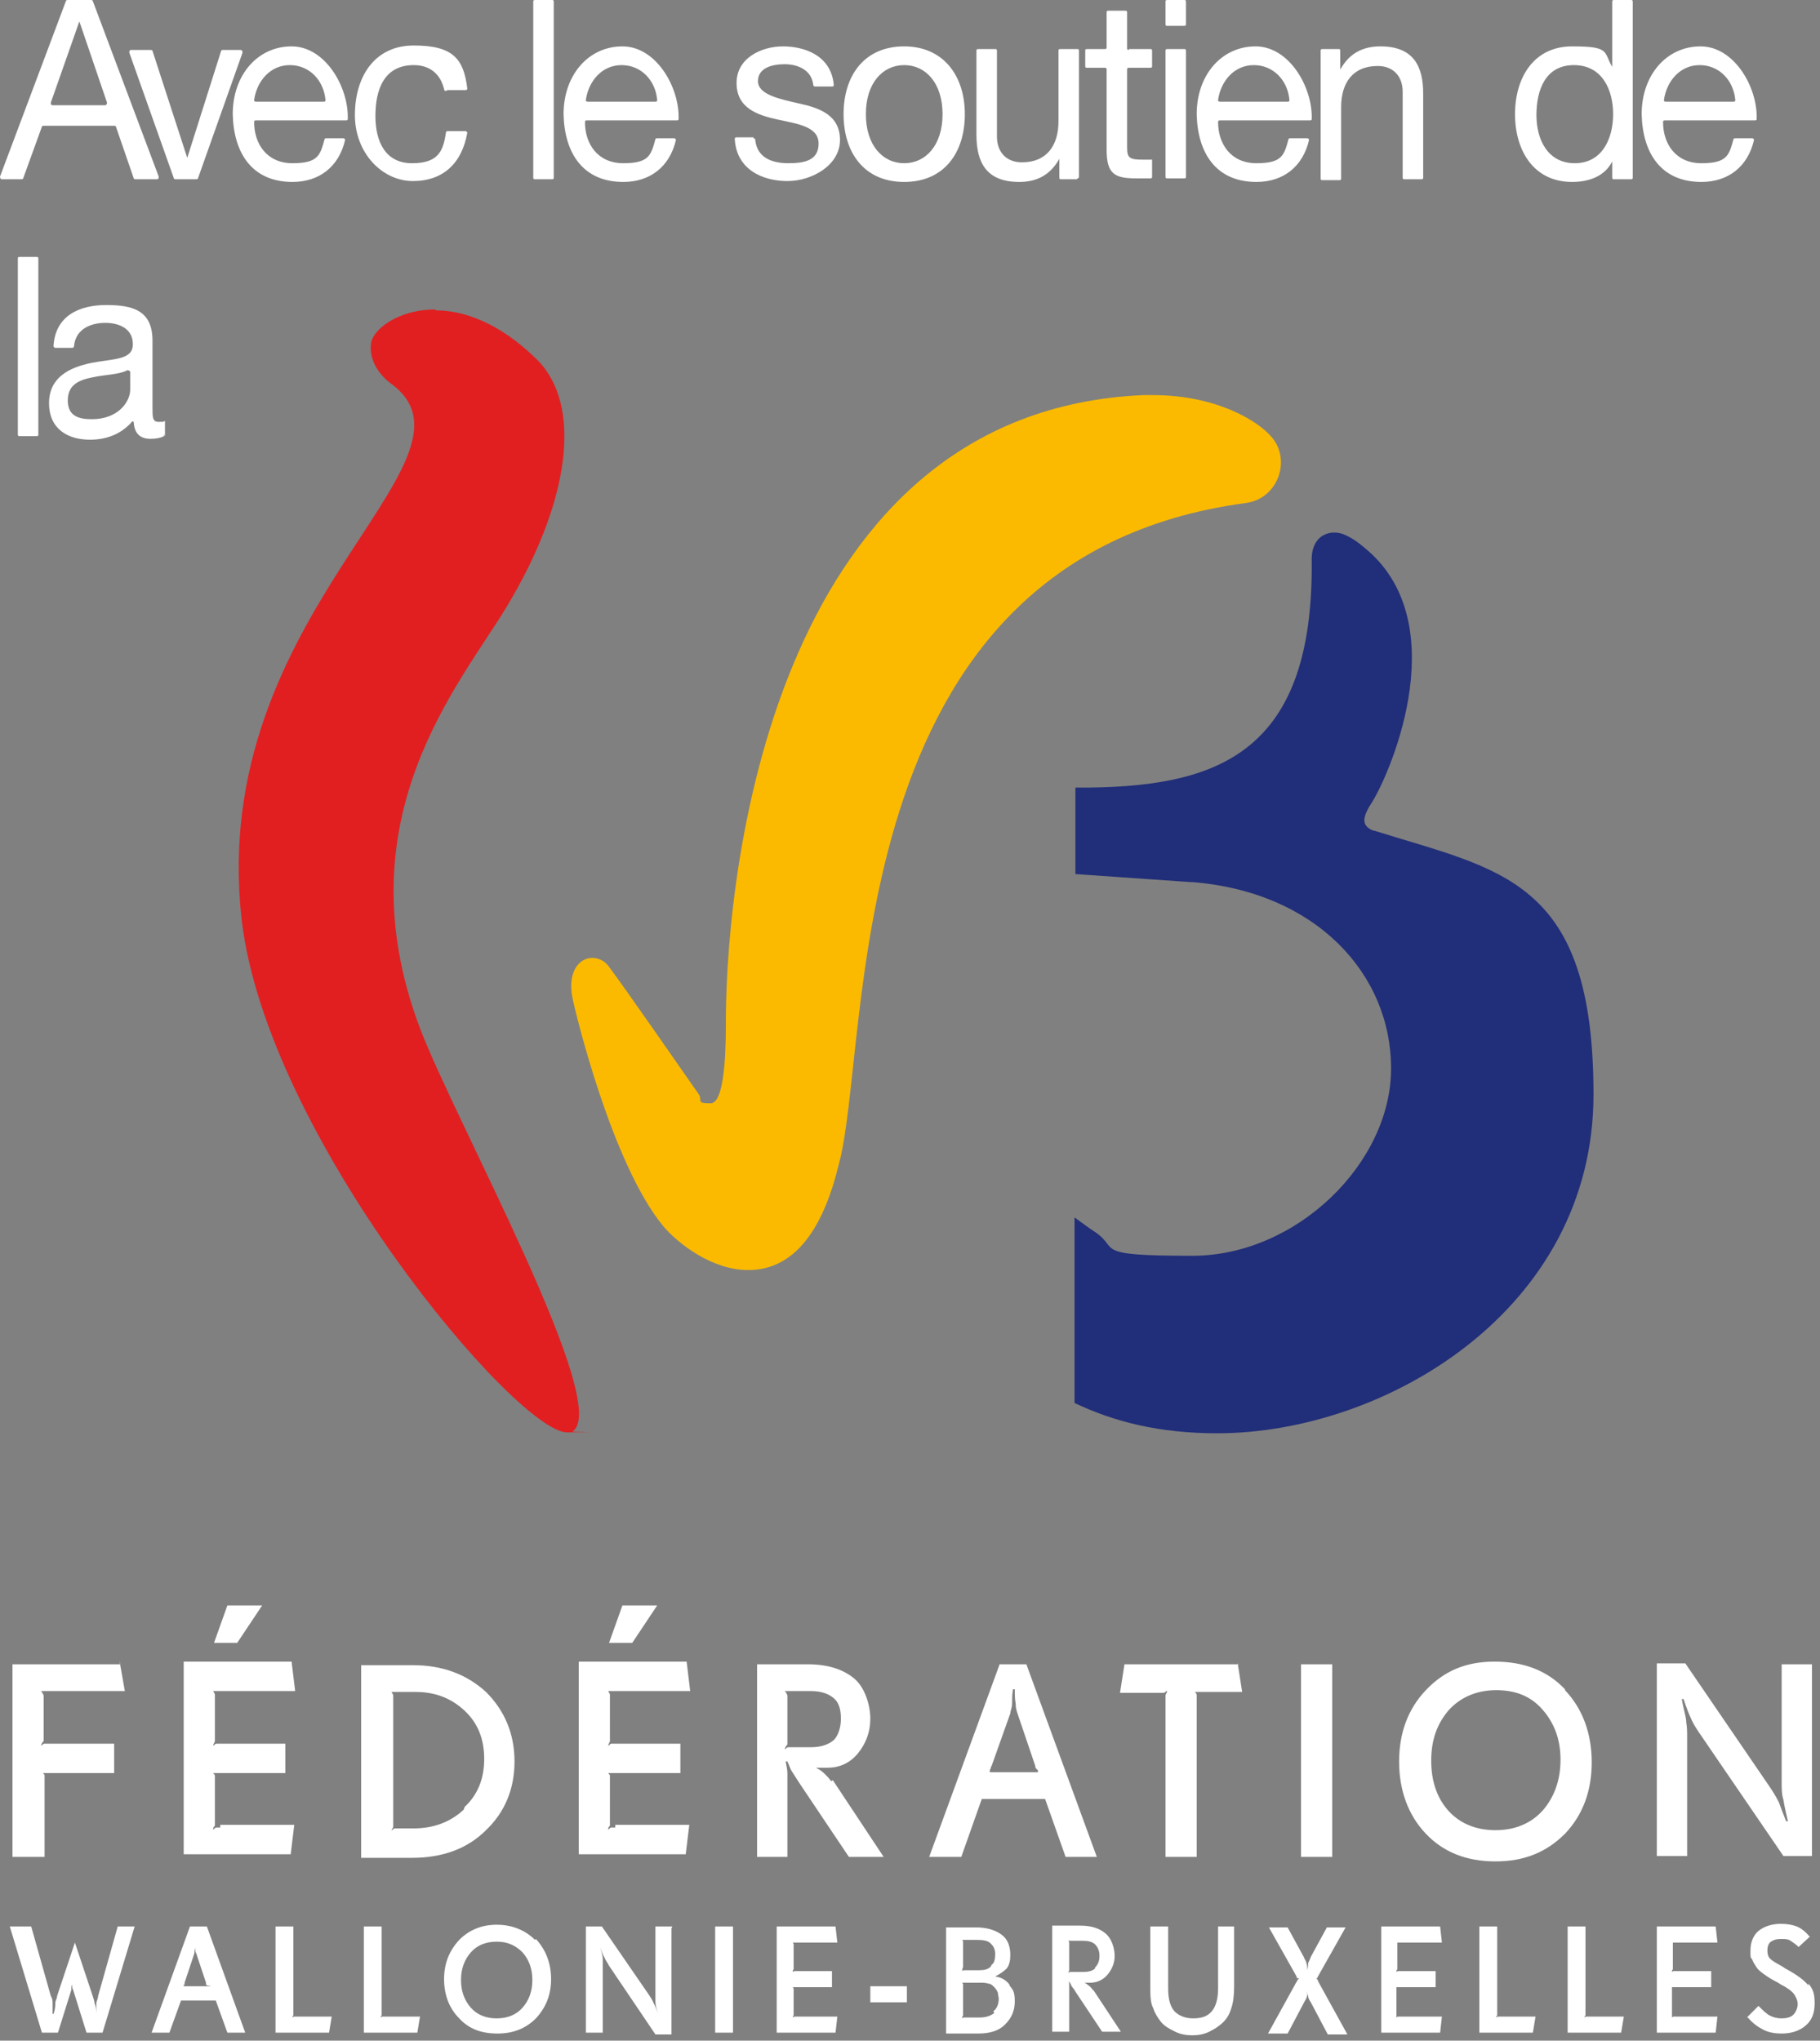
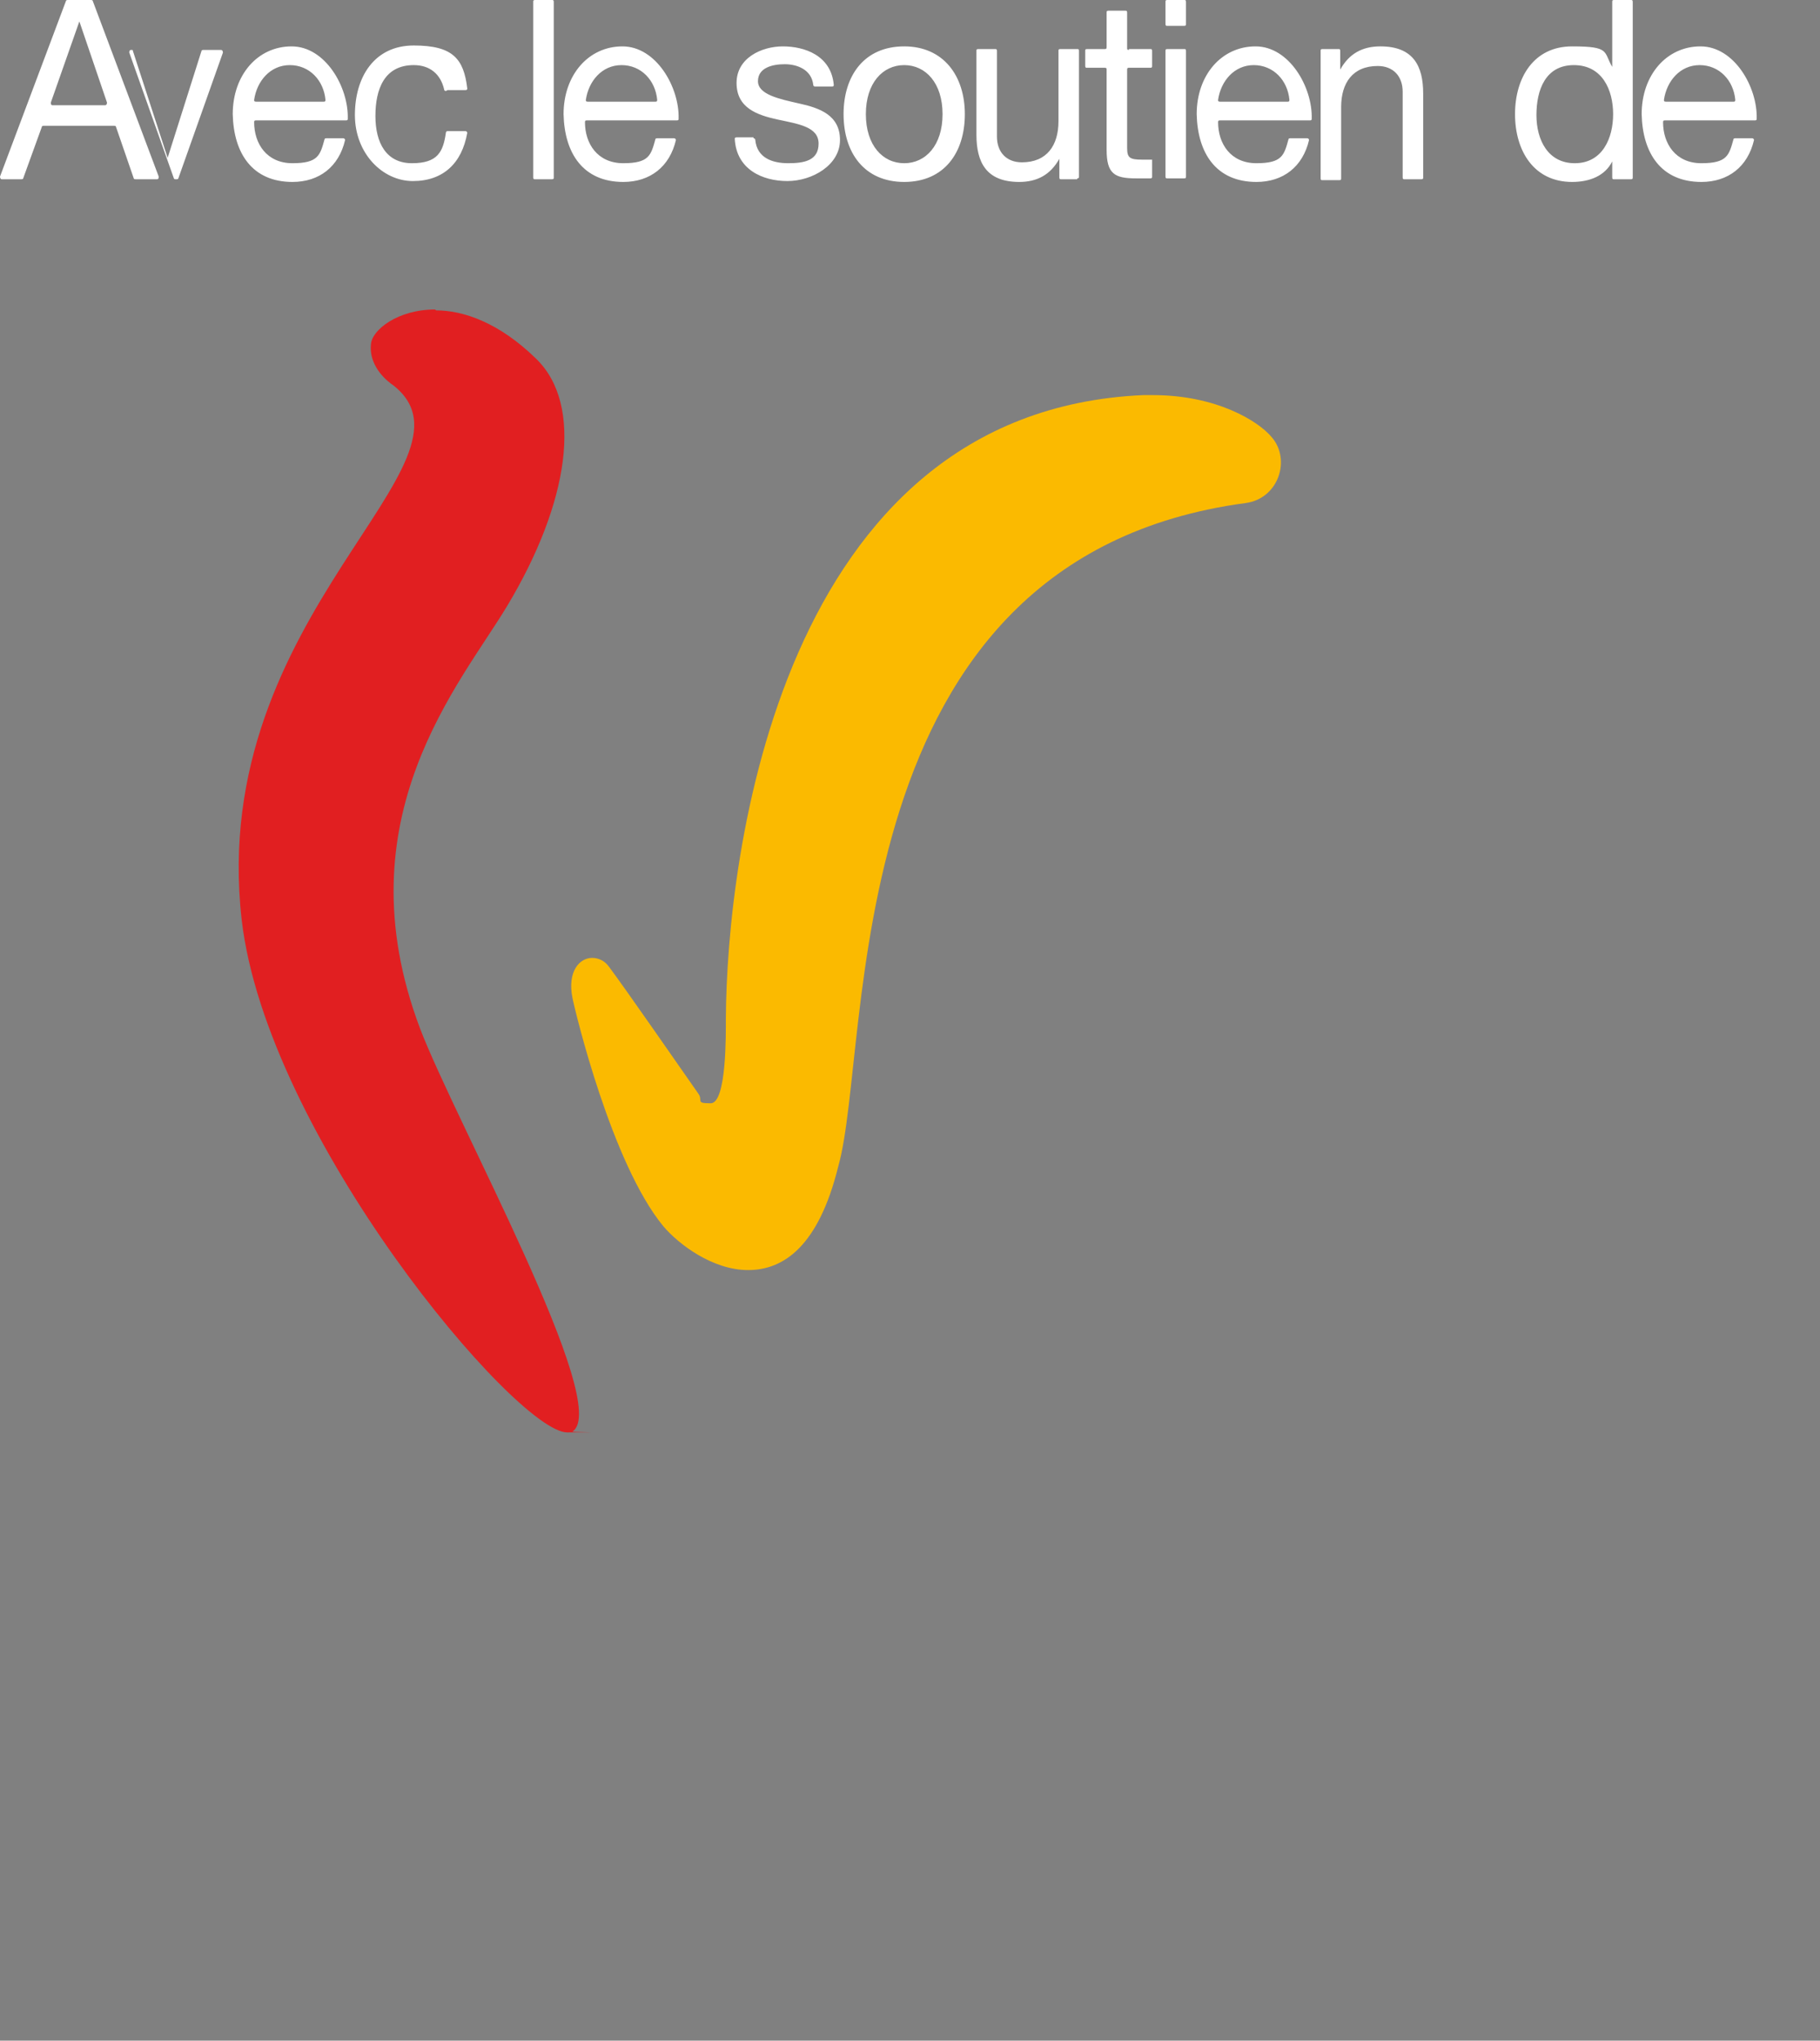
<svg xmlns="http://www.w3.org/2000/svg" id="Capa_1" data-name="Capa 1" version="1.1" viewBox="0 0 204.1 228.8">
  <rect x="0" y="0" width="204.1" height="228.8" fill="#808080" stroke="none" />
  <defs>
    <style>.cls-2{stroke-width:0;fill:#fff}</style>
  </defs>
  <g>
-     <path d="M202.8 222.6c-.5-.6-1.3-1.2-2.6-1.9l-.3-.2c-.7-.4-1.1-.6-1.4-.9-.2-.2-.3-.5-.3-.9s.1-.8.4-1c.3-.2.6-.3 1.1-.3s.8 0 1.1.2c.3.2.6.4.9.7l1.3-1.2h-.1c-.4-.5-.9-.9-1.4-1.1-.5-.2-1.1-.3-1.8-.3-1 0-1.9.3-2.5.8-.6.5-.9 1.3-.9 2.2s0 .7.2 1c.1.3.3.6.5.9.2.3.6.6.9.8.4.3.9.6 1.5.9l.3.2c.8.4 1.3.8 1.5 1.1.2.3.4.7.4 1.1s-.2.9-.5 1.2c-.3.3-.8.4-1.3.4s-.9-.1-1.3-.3c-.4-.2-.8-.6-1.3-1.1l-1.3 1.3h.1c.6.7 1.2 1.1 1.8 1.4.6.3 1.3.4 2 .4 1.1 0 2-.3 2.7-.9.7-.6 1-1.4 1-2.5s-.2-1.6-.7-2.2m-14.9 3.7h-.2s-.1 0-.2.1V222.8h4.4V221h-4.2s-.1 0-.2.1c0-.2 0-.2.1-.3V217.8h5l-.2-1.8h-6.6v11.9h6.6l.2-1.8H188Zm-9.8 0h-.2s-.1 0-.2.1c0-.1 0-.2.1-.2v-10h-2v11.9h6l.3-1.8h-4Zm-9.9 0h-.2s-.1 0-.2.1c0-.1 0-.2.1-.2v-10h-2v11.9h6l.3-1.8h-4Zm-11.2 0h-.2s-.1 0-.2.1V222.8h4.4V221h-4.2s-.1 0-.2.1c0-.2 0-.2.1-.3V217.8h5l-.2-1.8h-6.6v11.9h6.6l.2-1.8h-4.6Zm-9.2-4c0-.1-.1-.2-.1-.2h-.1l.1-.1.1-.2 3.1-5.5h-2.1l-1.8 3.3c-.1.3-.2.5-.3.7 0 .2 0 .4-.1.8 0-.3 0-.6-.1-.8 0-.2-.2-.4-.3-.7l-1.8-3.3h-2.1l3.1 5.5s0 .2.1.2h.2l-.2.2s0 .1-.1.2l-3.2 5.8h2.2l1.9-3.6c.2-.3.3-.6.3-.7v-.7c0 .3 0 .6.1.8 0 .2.1.4.3.7l1.9 3.6h2.2l-3.2-5.8Zm-9.2-6.1h-2v6.9c0 1.1-.2 2-.7 2.6-.5.6-1.2.8-2.1.8s-1.6-.3-2.1-.8c-.5-.6-.7-1.4-.7-2.6V216h-2v6.7c0 1 0 1.8.3 2.4.2.6.5 1.1.9 1.6s1 .8 1.6 1.1c.6.3 1.3.4 1.9.4s1.3-.1 1.9-.4c.6-.3 1.1-.6 1.6-1.1.4-.4.7-.9.9-1.6.2-.6.3-1.4.3-2.4V216Zm-16 7.2c-.1-.2-.2-.3-.4-.5-.2-.1-.3-.3-.6-.4h.7c.7 0 1.4-.3 1.9-.9.5-.6.8-1.3.8-2.1s-.3-1.9-1-2.5c-.7-.6-1.6-.9-2.9-.9H118v11.9h1.9v-5.2c0-.2 0-.5-.1-.7 0 .2.2.4.3.6 0 .2.3.4.5.8l3 4.5h2.1l-3.1-4.7Zm.2-2.5c-.3.3-.8.4-1.4.4H120s-.1 0-.2.1c0-.1.1-.2.1-.3V217.8s0-.1-.1-.2h1.6c.6 0 1.1.1 1.4.4.3.3.5.7.5 1.3s-.2 1-.5 1.3m-9.6 1.9c-.4-.5-.9-.8-1.6-.9.6-.3 1-.6 1.3-.9.3-.4.4-.9.4-1.5 0-1-.3-1.8-1-2.3-.7-.5-1.6-.8-2.9-.8h-3.3V228h3.6c1.3 0 2.3-.3 3-1 .7-.7 1.1-1.5 1.1-2.6s-.2-1.3-.6-1.8m-2.1-2.1c-.3.3-.7.4-1.3.4h-1.7s-.1 0-.2.1v-.1c0-.1.1-.3.1-.4V217.7s0-.1-.1-.2H109.6c.7 0 1.2.1 1.5.4.3.3.5.6.5 1.2s-.1 1-.4 1.2m.3 5.4c-.4.3-.9.5-1.6.5h-1.8s-.1 0-.2.1c0-.2 0-.2.1-.3V222.5s0-.1-.1-.2h1.9c.4 0 .8 0 1 .1.3 0 .5.2.7.4.2.2.3.4.4.6 0 .2.1.5.1.7 0 .6-.2 1.1-.6 1.4m-9.7-2.8h-4.1v1.8h4.1v-1.8Zm-12.4 3.4h-.2s-.1 0-.2.1c0-.1 0-.2.1-.2V223s0-.1-.1-.2h4.4V221h-4.2s-.1 0-.2.1c0-.2 0-.2.1-.3V218s0-.1-.1-.2h5l-.2-1.8h-6.6v11.9h6.6l.2-1.8h-4.6ZM82.2 216h-2v11.9h2V216Zm-6.8 0h-1.9v8.4c0 .4.1.8.3 1.3-.2-.4-.3-.8-.5-1.1-.1-.3-.3-.6-.5-.9l-5.3-7.7h-1.8v11.9h1.9v-8.2c0-.3-.1-.8-.3-1.4.2.5.3.9.5 1.2.1.3.3.5.5.9l5.2 7.7h1.8v-11.9ZM60 217.5c-1.1-1.1-2.6-1.7-4.3-1.7s-3.1.6-4.2 1.7c-1.1 1.2-1.7 2.6-1.7 4.4s.6 3.3 1.7 4.4c1.1 1.2 2.5 1.7 4.3 1.7s3.2-.6 4.3-1.7c1.1-1.2 1.7-2.6 1.7-4.4s-.6-3.3-1.7-4.5m-1.5 7.7c-.7.8-1.7 1.2-2.9 1.2s-2.2-.4-2.9-1.2c-.7-.8-1.1-1.8-1.1-3.1s.4-2.3 1.1-3.1c.7-.8 1.7-1.2 2.9-1.2s2.1.4 2.9 1.2c.7.8 1.1 1.8 1.1 3.1s-.4 2.3-1.1 3.1m-15.5 1h-.2s-.1 0-.2.1c0-.1 0-.2.1-.2v-10h-2v11.9h6l.3-1.8h-4Zm-9.9 0H33s-.1 0-.2.1c0-.1 0-.2.1-.2v-10h-2v11.9h6l.3-1.8h-4ZM23 216h-1.7L17 227.9h2l1.3-3.6h3.9l1.3 3.6h2L23.2 216Zm.7 6.7h-3.1c0-.1 0-.2.1-.2v-.2l1.1-3.3c0-.1 0-.3.1-.6v-.9.9c0 .3 0 .5.1.6l1.1 3.3v.2l.1.1ZM13.2 216l-2.2 7.8c0 .3-.2.6-.2.8v1.2c0-.6-.1-1-.2-1.2 0-.2-.1-.5-.2-.8l-2-6-2 6c0 .3-.2.5-.2.8 0 .2 0 .7-.2 1.2h-.1v-1.2c0-.2 0-.5-.2-.8L3.5 216H1.1l3.6 11.9h1.8l1.5-4.8c0-.2 0-.4.1-.6v-1 1c0 .3 0 .5.1.6l1.5 4.8h1.8l3.6-11.9H13ZM203.2 186.6h-3.4v13.3c0 .6 0 1.3.2 1.9.1.7.3 1.5.5 2.4h-.2c-.3-.8-.6-1.5-.8-2.1-.3-.6-.6-1.1-1-1.7l-9.5-13.9h-3.2v21.6h3.4v-13.3c0-.6 0-1.1-.1-1.7 0-.6-.3-1.4-.5-2.6h.2c.3.9.6 1.7.8 2.1.2.5.5 1 .9 1.6l9.5 13.9h3.2v-21.6Zm-27.7 2.8c-2-2.1-4.6-3.1-7.9-3.1s-5.7 1.1-7.7 3.2-3 4.8-3 8 1 6 3 8.1c2 2.1 4.6 3.1 7.8 3.1s5.7-1 7.8-3.1c2-2.1 3-4.8 3-8s-1-6-3-8.1m-2.6 13.6c-1.3 1.4-3.1 2.1-5.2 2.1s-3.9-.7-5.2-2.1c-1.3-1.4-2-3.3-2-5.7s.7-4.2 2-5.7c1.3-1.4 3.1-2.2 5.3-2.2s3.9.7 5.2 2.2c1.3 1.5 2 3.3 2 5.6s-.7 4.2-2 5.7m-23.6-16.4h-3.5v21.6h3.5v-21.6Zm-10.5 0h-12.8l-.5 3.2h4.9c.1 0 .2-.1.3-.2h.1c-.1.3-.2.4-.2.5V208.2h3.5V190.1c0-.1 0-.2-.2-.4h5.3l-.5-3.2Zm-23.7 0h-3.1l-7.9 21.6h3.6l2.3-6.5h7.1l2.3 6.5h3.5l-7.9-21.6Zm1.2 12.1H111v-.2s0-.1.1-.2c0 0 0-.2.1-.3l2.1-5.9c0-.3.2-.6.2-1.1 0-.5 0-1 .1-1.6h.2c0 .6 0 1.1.1 1.6 0 .5.1.8.2 1.1l2 5.9c0 .1 0 .2.1.3l.2.2v.2Zm-23.2 1c-.2-.3-.5-.6-.7-.8-.3-.3-.6-.5-1-.7H92.8c1.3 0 2.5-.5 3.4-1.6.9-1.1 1.4-2.4 1.4-3.9s-.6-3.5-1.8-4.5c-1.2-1-2.9-1.6-5.2-1.6h-5.7v21.6h3.4v-9.4c0-.4-.1-.8-.2-1.3h.2c.2.4.3.8.5 1.1.2.3.5.8.9 1.4l5.5 8.2h3.9l-5.7-8.6Zm.3-4.6c-.6.5-1.4.8-2.6.8h-2.5s-.2 0-.3.2H88c.1-.3.2-.4.3-.5V190.3c0-.2 0-.3-.1-.4 0-.1-.1-.2-.2-.3H90.9c1.2 0 2 .3 2.6.8.6.5.8 1.3.8 2.3s-.3 1.9-.8 2.4M69.8 180l-1.5 4.2h2.6l2.8-4.2h-3.9Zm-.8 24.9h-.4c-.1 0-.2 0-.3.2h-.1c0-.2.1-.3.2-.4V199.1c0-.1-.1-.2-.2-.3h8.1v-3.3h-7.7s-.2 0-.3.2h-.1c.1-.3.2-.4.2-.5V190c0-.1-.1-.2-.2-.4H77.4l-.4-3.3H64.9v21.6h12l.4-3.3H69Zm-14.5-15.2c-2.2-2-4.9-3-8.2-3h-5.8v21.6h5.7c3.4 0 6.2-1 8.3-3.1 2.1-2 3.2-4.6 3.2-7.7s-1.1-5.7-3.2-7.8M52 202.9c-1.5 1.4-3.4 2.1-5.6 2.1h-2.1s-.2 0-.3.2h-.1c.1-.2.2-.3.2-.4V190.1c0-.1-.1-.2-.2-.4h2.7c2.2 0 4 .7 5.5 2.1 1.5 1.4 2.2 3.2 2.2 5.4s-.7 4-2.2 5.4M25.5 180l-1.5 4.2h2.6l2.8-4.2h-3.9Zm-.8 24.9h-.4c-.1 0-.2 0-.3.2h-.1c0-.2.1-.3.2-.4V199.1c0-.1-.1-.2-.2-.3H32v-3.3h-7.7s-.2 0-.3.2h-.1c.1-.3.2-.4.2-.5V190c0-.1-.1-.2-.2-.4H33.1l-.4-3.3H20.6v21.6h12l.4-3.3h-8.3Zm-11.2-18.3H1.4v21.6H5v-9.1s0-.2-.2-.3h8v-3.3H5s-.2 0-.3.2h-.1c.1-.3.2-.4.3-.5V190.4c0-.2 0-.4-.1-.5 0 0-.1-.2-.2-.3H14l-.6-3.4Z" class="cls-2" />
-   </g>
+     </g>
  <g>
    <g>
-       <path d="M7.6 0h2.6s.2 0 .2.1l7.4 19.7c0 .1 0 .3-.2.3h-2.4s-.2 0-.2-.1l-2-5.8s0-.1-.2-.1H4.9s-.2 0-.2.1L2.6 20s0 .1-.2.1H.2c-.1 0-.2-.1-.2-.3L7.4.1s0-.1.2-.1ZM5.8 11.8h6c.1 0 .2-.1.2-.3L8.9 2.4l-3.2 9.1c0 .1 0 .3.2.3ZM21.9 20.1h-2.2s-.2 0-.2-.1l-5-14.1c0-.1 0-.3.2-.3h2.2s.2 0 .2.1l3.9 12 3.8-12s0-.1.2-.1h2c.1 0 .2.1.2.3l-5 14.1s0 .1-.2.1ZM38.5 15.5c.1 0 .2.1.2.2-.7 3-2.9 4.7-5.9 4.7-4.5 0-6.6-3.2-6.7-7.6 0-4.4 2.8-7.6 6.6-7.6s6.4 4.6 6.3 8.1c0 .1 0 .2-.2.2H28.7c-.1 0-.2 0-.2.2 0 2.4 1.4 4.6 4.3 4.6s3.1-.9 3.6-2.7c0 0 0-.1.2-.1h1.9Zm-2.2-4.1c.1 0 .2 0 .2-.2-.2-2.2-1.8-3.9-4-3.9s-3.7 1.8-4 3.9c0 .1 0 .2.2.2h7.6ZM50 10.2s-.2 0-.2-.2c-.4-1.7-1.6-2.7-3.4-2.7-3.3 0-4.3 2.7-4.3 5.7s1.2 5.3 4.1 5.3 3.5-1.3 3.8-3.4c0 0 0-.2.2-.2h2c.1 0 .2.1.2.2-.6 3.4-2.7 5.4-6.1 5.4s-6.5-3.1-6.5-7.4 2.2-7.8 6.6-7.8 5.6 1.5 6 4.8c0 .1 0 .2-.2.2h-2ZM60 0h1.9c.1 0 .2 0 .2.2v19.7c0 .1 0 .2-.2.2H60c-.1 0-.2 0-.2-.2V.2c0-.1 0-.2.2-.2ZM75.6 15.5c.1 0 .2.1.2.2-.7 3-2.9 4.7-5.9 4.7-4.5 0-6.6-3.2-6.7-7.6 0-4.4 2.8-7.6 6.6-7.6s6.4 4.6 6.3 8.1c0 .1 0 .2-.2.2H65.8c-.1 0-.2 0-.2.2 0 2.4 1.4 4.6 4.3 4.6s3.1-.9 3.6-2.7c0 0 0-.1.2-.1h1.9Zm-2.1-4.1c.1 0 .2 0 .2-.2-.2-2.2-1.8-3.9-4-3.9s-3.7 1.8-4 3.9c0 .1 0 .2.2.2h7.6ZM84.5 15.5s.2 0 .2.2c.2 2 1.9 2.6 3.7 2.6s3.4-.3 3.4-2.2-2.3-2.2-4.6-2.7-4.6-1.3-4.6-4.1 2.8-4.1 5.2-4.1 5.4 1 5.7 4.3c0 .1 0 .2-.2.2h-1.9s-.2 0-.2-.2C91 7.8 89.4 7.2 88 7.2s-3 .4-3 1.9 2.4 2 4.6 2.5c2.3.5 4.6 1.3 4.6 4.1s-3.1 4.6-5.9 4.6-5.7-1.3-5.9-4.7c0-.1 0-.2.2-.2h1.9ZM101.4 5.2c4.4 0 6.8 3.3 6.8 7.6s-2.3 7.6-6.8 7.6-6.8-3.3-6.8-7.6 2.3-7.6 6.8-7.6Zm0 13.1c2.4 0 4.3-2 4.3-5.5s-1.9-5.5-4.3-5.5-4.3 2-4.3 5.5 1.9 5.5 4.3 5.5ZM120.8 20.1H119c-.1 0-.2 0-.2-.2v-2.1c-1 1.8-2.5 2.6-4.5 2.6-3.7 0-4.8-2.2-4.8-5.3V5.7c0-.1 0-.2.2-.2h1.9c.1 0 .2 0 .2.2v9.6c0 1.8 1.1 2.9 2.8 2.9 2.8 0 4.1-1.9 4.1-4.6V5.7c0-.1 0-.2.2-.2h1.9c.1 0 .2 0 .2.2v14.1c0 .1 0 .2-.2.2ZM126.6 5.5h2.4c.1 0 .2 0 .2.2v1.7c0 .1 0 .2-.2.2h-2.4c-.1 0-.2 0-.2.2v8.8c0 1.1.3 1.3 1.7 1.3h1.1v1.9c0 .1 0 .2-.2.2h-1.6c-2.4 0-3.3-.5-3.3-3.2v-9c0-.1 0-.2-.2-.2h-2c-.1 0-.2 0-.2-.2V5.7c0-.1 0-.2.2-.2h2c.1 0 .2 0 .2-.2V1.4c0-.1 0-.2.2-.2h1.9c.1 0 .2 0 .2.2v4c0 .1 0 .2.2.2ZM132.8 2.9h-1.9c-.1 0-.2 0-.2-.2V.2c0-.1 0-.2.2-.2h1.9c.1 0 .2 0 .2.2v2.5c0 .1 0 .2-.2.2Zm-1.9 2.6h1.9c.1 0 .2 0 .2.2v14.1c0 .1 0 .2-.2.2h-1.9c-.1 0-.2 0-.2-.2V5.7c0-.1 0-.2.2-.2ZM146.6 15.5c.1 0 .2.1.2.2-.7 3-2.9 4.7-5.9 4.7-4.5 0-6.6-3.2-6.7-7.6 0-4.4 2.8-7.6 6.6-7.6s6.4 4.6 6.3 8.1c0 .1 0 .2-.2.2h-10.1c-.1 0-.2 0-.2.2 0 2.4 1.4 4.6 4.3 4.6s3.1-.9 3.6-2.7c0 0 0-.1.2-.1h1.9Zm-2.2-4.1c.1 0 .2 0 .2-.2-.2-2.2-1.8-3.9-4-3.9s-3.7 1.8-4 3.9c0 .1 0 .2.2.2h7.6ZM148.3 5.5h1.8c.1 0 .2 0 .2.2v2.1c1-1.8 2.5-2.6 4.5-2.6 3.7 0 4.8 2.2 4.8 5.3v9.4c0 .1 0 .2-.2.2h-1.9c-.1 0-.2 0-.2-.2v-9.6c0-1.8-1.1-2.9-2.8-2.9-2.8 0-4.1 1.9-4.1 4.6v8c0 .1 0 .2-.2.2h-1.9c-.1 0-.2 0-.2-.2V5.7c0-.1 0-.2.2-.2ZM182.9 20.1H181c-.1 0-.2 0-.2-.2v-1.8c-.8 1.6-2.5 2.3-4.5 2.3-4.3 0-6.4-3.5-6.4-7.6s2.1-7.6 6.4-7.6 3.5.6 4.5 2.3V.2c0-.1 0-.2.2-.2h1.9c.1 0 .2 0 .2.2v19.7c0 .1 0 .2-.2.2Zm-6.3-1.8c3.1 0 4.3-2.8 4.3-5.5s-1.2-5.5-4.4-5.5-4.2 2.8-4.2 5.6 1.3 5.4 4.3 5.4ZM196.5 15.5c.1 0 .2.1.2.2-.7 3-2.9 4.7-5.9 4.7-4.5 0-6.6-3.2-6.7-7.6 0-4.4 2.8-7.6 6.6-7.6s6.4 4.6 6.3 8.1c0 .1 0 .2-.2.2h-10.1c-.1 0-.2 0-.2.2 0 2.4 1.4 4.6 4.3 4.6s3.1-.9 3.6-2.7c0 0 0-.1.2-.1h1.9Zm-2.1-4.1c.1 0 .2 0 .2-.2-.2-2.2-1.8-3.9-4-3.9s-3.7 1.8-4 3.9c0 .1 0 .2.2.2h7.6Z" class="cls-2" />
+       <path d="M7.6 0h2.6s.2 0 .2.1l7.4 19.7c0 .1 0 .3-.2.3h-2.4s-.2 0-.2-.1l-2-5.8s0-.1-.2-.1H4.9s-.2 0-.2.1L2.6 20s0 .1-.2.1H.2c-.1 0-.2-.1-.2-.3L7.4.1s0-.1.2-.1ZM5.8 11.8h6c.1 0 .2-.1.2-.3L8.9 2.4l-3.2 9.1c0 .1 0 .3.2.3ZM21.9 20.1h-2.2s-.2 0-.2-.1l-5-14.1c0-.1 0-.3.2-.3s.2 0 .2.1l3.9 12 3.8-12s0-.1.2-.1h2c.1 0 .2.1.2.3l-5 14.1s0 .1-.2.1ZM38.5 15.5c.1 0 .2.1.2.2-.7 3-2.9 4.7-5.9 4.7-4.5 0-6.6-3.2-6.7-7.6 0-4.4 2.8-7.6 6.6-7.6s6.4 4.6 6.3 8.1c0 .1 0 .2-.2.2H28.7c-.1 0-.2 0-.2.2 0 2.4 1.4 4.6 4.3 4.6s3.1-.9 3.6-2.7c0 0 0-.1.2-.1h1.9Zm-2.2-4.1c.1 0 .2 0 .2-.2-.2-2.2-1.8-3.9-4-3.9s-3.7 1.8-4 3.9c0 .1 0 .2.2.2h7.6ZM50 10.2s-.2 0-.2-.2c-.4-1.7-1.6-2.7-3.4-2.7-3.3 0-4.3 2.7-4.3 5.7s1.2 5.3 4.1 5.3 3.5-1.3 3.8-3.4c0 0 0-.2.2-.2h2c.1 0 .2.1.2.2-.6 3.4-2.7 5.4-6.1 5.4s-6.5-3.1-6.5-7.4 2.2-7.8 6.6-7.8 5.6 1.5 6 4.8c0 .1 0 .2-.2.2h-2ZM60 0h1.9c.1 0 .2 0 .2.2v19.7c0 .1 0 .2-.2.2H60c-.1 0-.2 0-.2-.2V.2c0-.1 0-.2.2-.2ZM75.6 15.5c.1 0 .2.1.2.2-.7 3-2.9 4.7-5.9 4.7-4.5 0-6.6-3.2-6.7-7.6 0-4.4 2.8-7.6 6.6-7.6s6.4 4.6 6.3 8.1c0 .1 0 .2-.2.2H65.8c-.1 0-.2 0-.2.2 0 2.4 1.4 4.6 4.3 4.6s3.1-.9 3.6-2.7c0 0 0-.1.2-.1h1.9Zm-2.1-4.1c.1 0 .2 0 .2-.2-.2-2.2-1.8-3.9-4-3.9s-3.7 1.8-4 3.9c0 .1 0 .2.2.2h7.6ZM84.5 15.5s.2 0 .2.2c.2 2 1.9 2.6 3.7 2.6s3.4-.3 3.4-2.2-2.3-2.2-4.6-2.7-4.6-1.3-4.6-4.1 2.8-4.1 5.2-4.1 5.4 1 5.7 4.3c0 .1 0 .2-.2.2h-1.9s-.2 0-.2-.2C91 7.8 89.4 7.2 88 7.2s-3 .4-3 1.9 2.4 2 4.6 2.5c2.3.5 4.6 1.3 4.6 4.1s-3.1 4.6-5.9 4.6-5.7-1.3-5.9-4.7c0-.1 0-.2.2-.2h1.9ZM101.4 5.2c4.4 0 6.8 3.3 6.8 7.6s-2.3 7.6-6.8 7.6-6.8-3.3-6.8-7.6 2.3-7.6 6.8-7.6Zm0 13.1c2.4 0 4.3-2 4.3-5.5s-1.9-5.5-4.3-5.5-4.3 2-4.3 5.5 1.9 5.5 4.3 5.5ZM120.8 20.1H119c-.1 0-.2 0-.2-.2v-2.1c-1 1.8-2.5 2.6-4.5 2.6-3.7 0-4.8-2.2-4.8-5.3V5.7c0-.1 0-.2.2-.2h1.9c.1 0 .2 0 .2.2v9.6c0 1.8 1.1 2.9 2.8 2.9 2.8 0 4.1-1.9 4.1-4.6V5.7c0-.1 0-.2.2-.2h1.9c.1 0 .2 0 .2.2v14.1c0 .1 0 .2-.2.2ZM126.6 5.5h2.4c.1 0 .2 0 .2.2v1.7c0 .1 0 .2-.2.2h-2.4c-.1 0-.2 0-.2.2v8.8c0 1.1.3 1.3 1.7 1.3h1.1v1.9c0 .1 0 .2-.2.2h-1.6c-2.4 0-3.3-.5-3.3-3.2v-9c0-.1 0-.2-.2-.2h-2c-.1 0-.2 0-.2-.2V5.7c0-.1 0-.2.2-.2h2c.1 0 .2 0 .2-.2V1.4c0-.1 0-.2.2-.2h1.9c.1 0 .2 0 .2.2v4c0 .1 0 .2.2.2ZM132.8 2.9h-1.9c-.1 0-.2 0-.2-.2V.2c0-.1 0-.2.2-.2h1.9c.1 0 .2 0 .2.2v2.5c0 .1 0 .2-.2.2Zm-1.9 2.6h1.9c.1 0 .2 0 .2.2v14.1c0 .1 0 .2-.2.2h-1.9c-.1 0-.2 0-.2-.2V5.7c0-.1 0-.2.2-.2ZM146.6 15.5c.1 0 .2.1.2.2-.7 3-2.9 4.7-5.9 4.7-4.5 0-6.6-3.2-6.7-7.6 0-4.4 2.8-7.6 6.6-7.6s6.4 4.6 6.3 8.1c0 .1 0 .2-.2.2h-10.1c-.1 0-.2 0-.2.2 0 2.4 1.4 4.6 4.3 4.6s3.1-.9 3.6-2.7c0 0 0-.1.2-.1h1.9Zm-2.2-4.1c.1 0 .2 0 .2-.2-.2-2.2-1.8-3.9-4-3.9s-3.7 1.8-4 3.9c0 .1 0 .2.2.2h7.6ZM148.3 5.5h1.8c.1 0 .2 0 .2.2v2.1c1-1.8 2.5-2.6 4.5-2.6 3.7 0 4.8 2.2 4.8 5.3v9.4c0 .1 0 .2-.2.2h-1.9c-.1 0-.2 0-.2-.2v-9.6c0-1.8-1.1-2.9-2.8-2.9-2.8 0-4.1 1.9-4.1 4.6v8c0 .1 0 .2-.2.2h-1.9c-.1 0-.2 0-.2-.2V5.7c0-.1 0-.2.2-.2ZM182.9 20.1H181c-.1 0-.2 0-.2-.2v-1.8c-.8 1.6-2.5 2.3-4.5 2.3-4.3 0-6.4-3.5-6.4-7.6s2.1-7.6 6.4-7.6 3.5.6 4.5 2.3V.2c0-.1 0-.2.2-.2h1.9c.1 0 .2 0 .2.2v19.7c0 .1 0 .2-.2.2Zm-6.3-1.8c3.1 0 4.3-2.8 4.3-5.5s-1.2-5.5-4.4-5.5-4.2 2.8-4.2 5.6 1.3 5.4 4.3 5.4ZM196.5 15.5c.1 0 .2.1.2.2-.7 3-2.9 4.7-5.9 4.7-4.5 0-6.6-3.2-6.7-7.6 0-4.4 2.8-7.6 6.6-7.6s6.4 4.6 6.3 8.1c0 .1 0 .2-.2.2h-10.1c-.1 0-.2 0-.2.2 0 2.4 1.4 4.6 4.3 4.6s3.1-.9 3.6-2.7c0 0 0-.1.2-.1h1.9Zm-2.1-4.1c.1 0 .2 0 .2-.2-.2-2.2-1.8-3.9-4-3.9s-3.7 1.8-4 3.9c0 .1 0 .2.2.2h7.6Z" class="cls-2" />
    </g>
    <g>
-       <path d="M2.2 28.8h1.9c.1 0 .2 0 .2.2v19.7c0 .1 0 .2-.2.2H2.2c-.1 0-.2 0-.2-.2V29c0-.1 0-.2.2-.2ZM18.4 48.7v.2c-.4.2-.9.3-1.5.3-1.1 0-1.8-.5-1.9-1.8 0-.2-.2-.2-.3 0-1.2 1.3-2.8 1.9-4.6 1.9-2.5 0-4.6-1.2-4.6-4.1s2.3-4 4.7-4.5c2.5-.5 4.7-.3 4.7-2.1s-1.6-2.4-3.1-2.4-3.3.6-3.5 2.6c0 0 0 .2-.2.2H6.2c-.1 0-.2-.1-.2-.2.2-3.4 2.9-4.6 5.9-4.6s5.2.6 5.2 4v7.5c0 1.1 0 1.6.7 1.6s.4 0 .7-.1v1.7Zm-3.8-7c0-.1-.2-.2-.3-.2-.9.5-2.5.5-3.9.8-1.5.3-2.8.8-2.8 2.6S8.9 47 10.3 47c3 0 4.3-2 4.3-3.3v-2.1Z" class="cls-2" />
-     </g>
+       </g>
  </g>
  <g>
    <path fill="#e11f21" stroke-width="0" d="M48.8 34.7c-4.2 0-7.1 2.3-7.2 3.9-.2 1.8.9 3.5 2.5 4.6 11.1 8.7-20.9 25.5-17 59.9 2.8 24.3 30.8 57.5 36.5 57.5s.4 0 .6-.1c4.5-2.9-13.1-34.7-17.1-45.2-8.9-23.6 4.6-38.7 9.8-47.4 6.9-11.5 8.6-22.5 3.2-27.7-4.1-4-8.1-5.4-11.2-5.4" />
    <path fill="#fbba00" stroke-width="0" d="M129.3 44.3h-1.1c-40.8 1.8-46.7 51.8-46.8 69.9 0 1.6.1 9.5-1.7 9.5s-.8-.3-1.4-1.1c-2.1-3-8.2-11.8-10-14.2-.5-.7-1.2-1-1.9-1-1.4 0-2.8 1.5-2.2 4.5.3 1.5 4.4 18.6 10.2 25.6 1.7 2 5.5 4.9 9.5 4.9s7.9-2.7 10.1-11.6c3.9-13.7-.7-68.2 45.7-74.4 3.7-.5 5.1-4.9 2.9-7.4-1.5-1.8-6.2-4.7-13.3-4.7" />
-     <path fill="#212e79" stroke-width="0" d="M154.2 93.2c-1.5-.5-1.5-1.4-.5-3 1.9-2.8 9.4-19.5 0-28.2-.8-.7-1.7-1.5-2.8-2-1.7-.8-3.9 0-3.8 2.9.2 21.2-10.2 25.2-24.8 25.4h-1.7V98l12.9.9h.2c13.9 1.1 22.3 10.3 22.3 20.9s-10.6 21-22.3 21-7.9-.8-11.1-2.8c-.6-.4-1.4-1-2.1-1.5v20.8c4.4 2.1 9.5 3.4 16 3.4 18.8 0 42.2-13.8 42.2-38S168.3 97.6 154 93.1" />
  </g>
</svg>